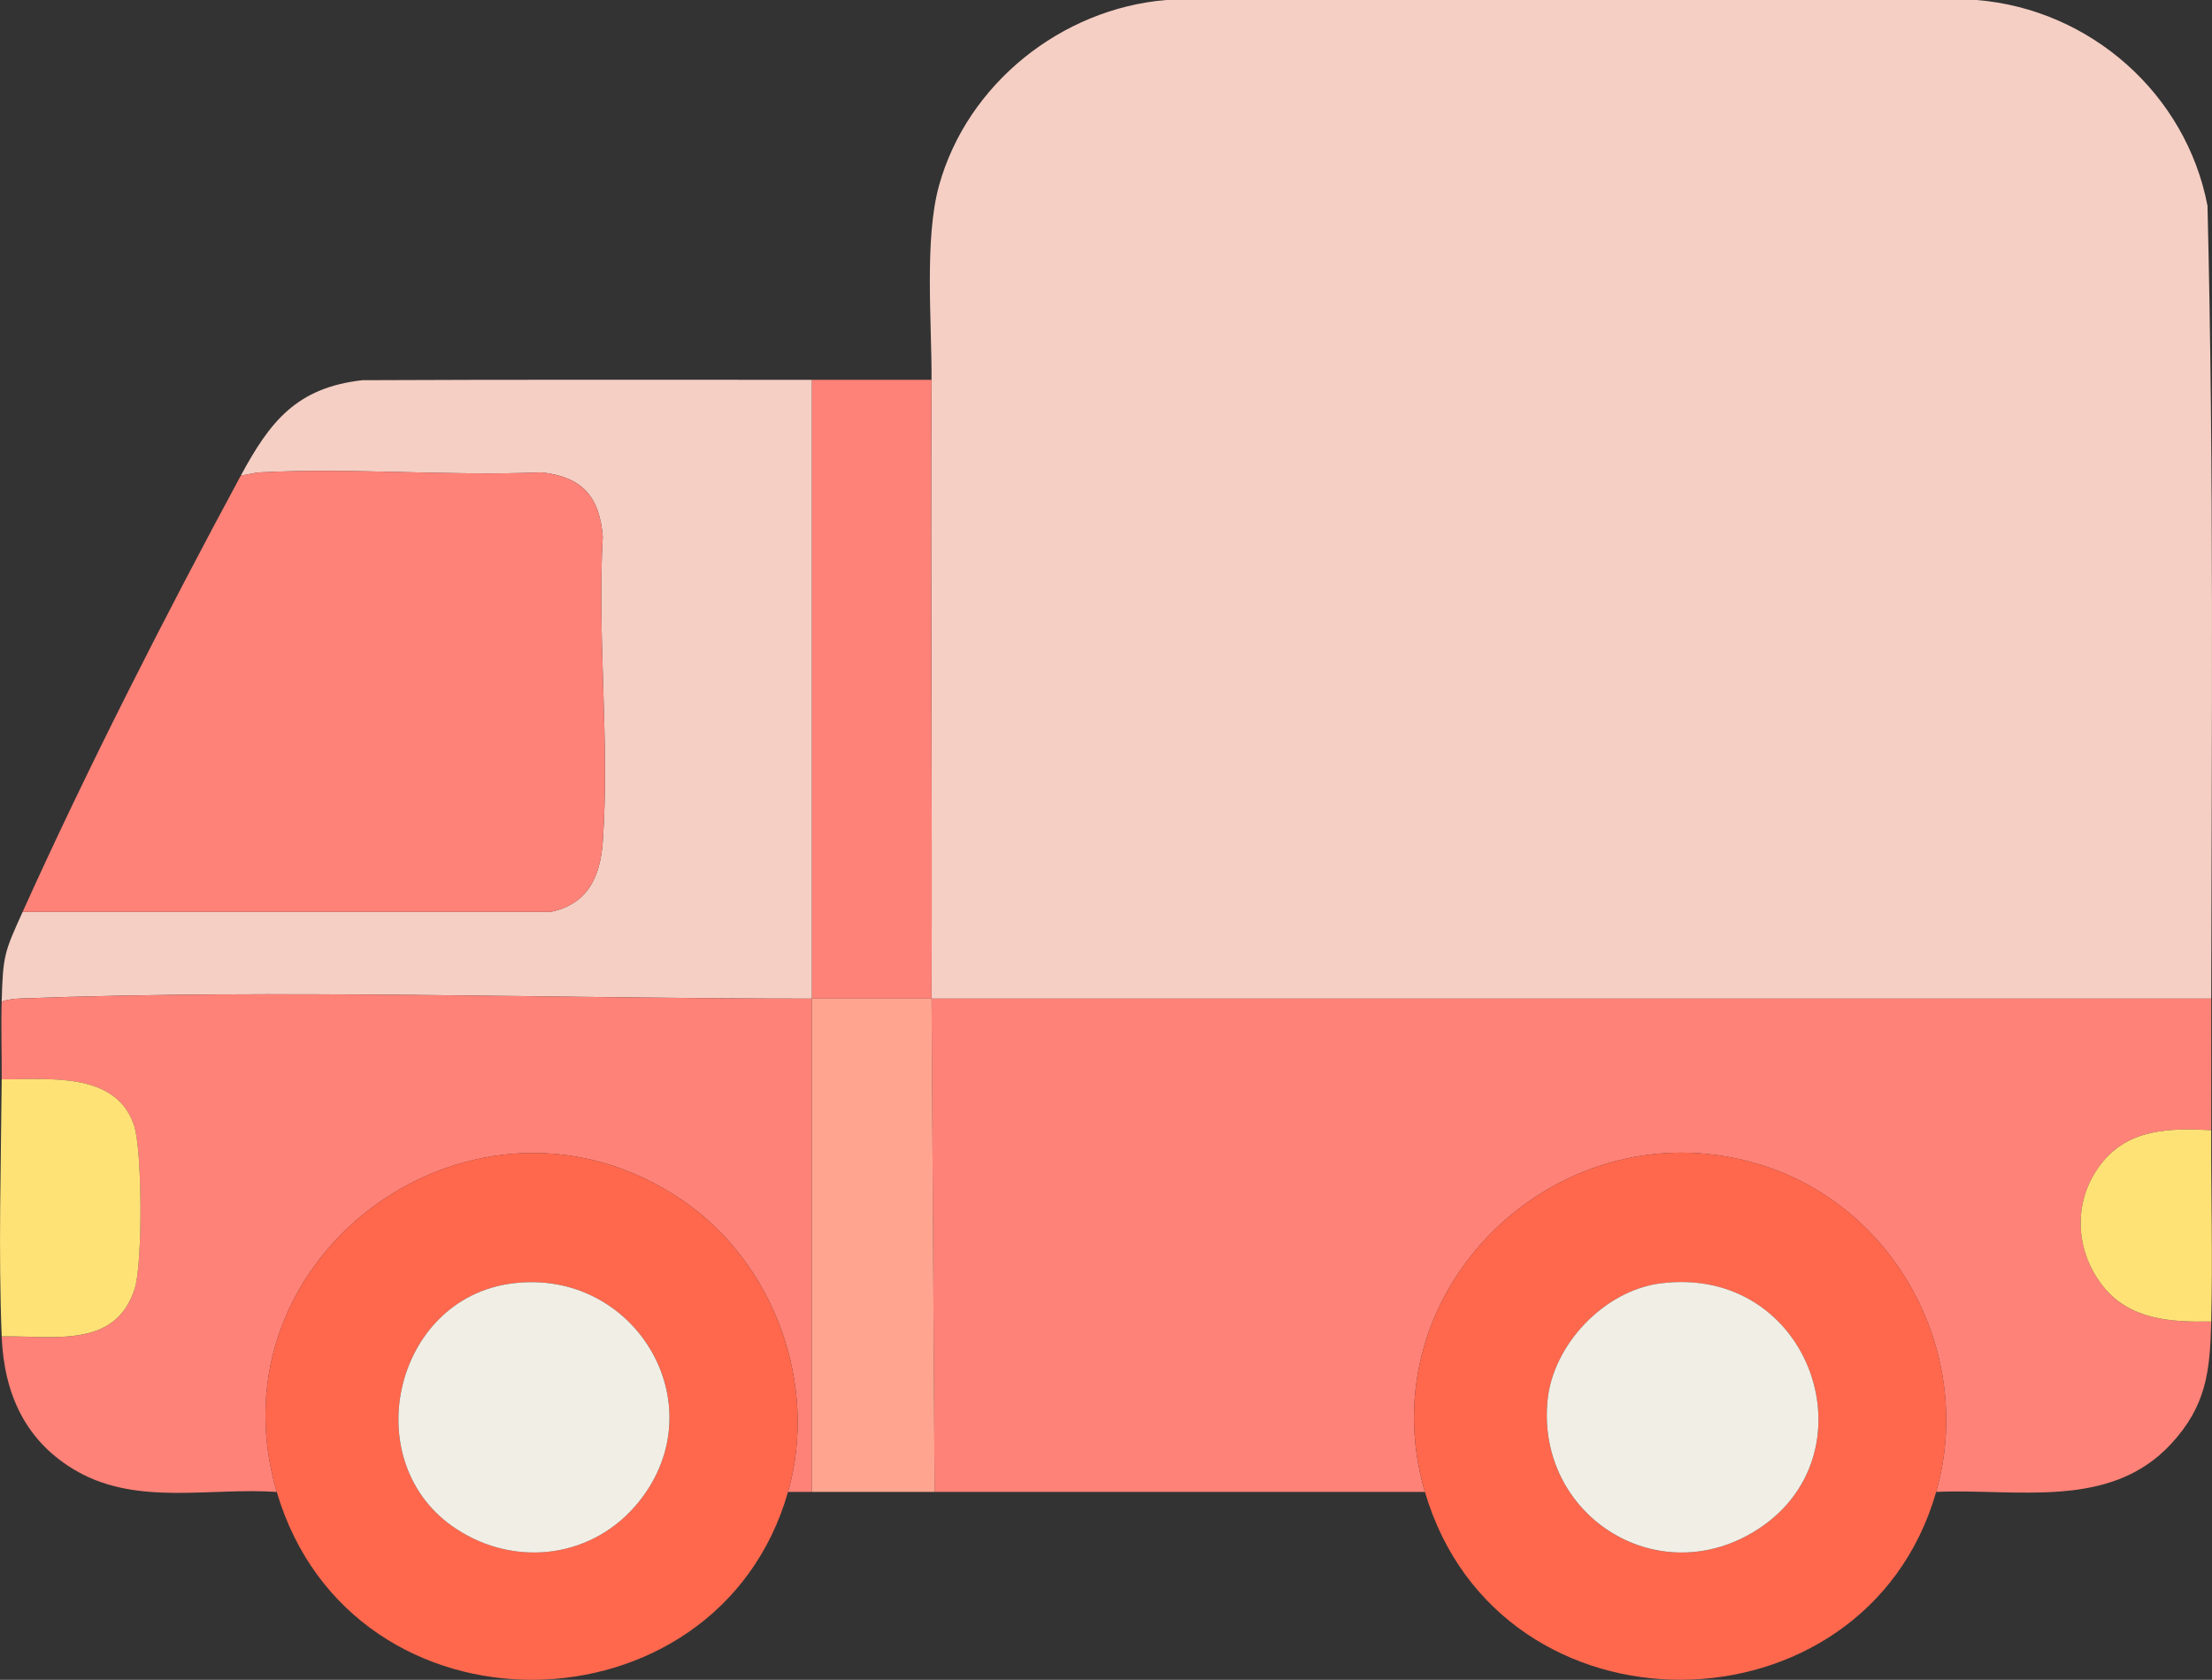
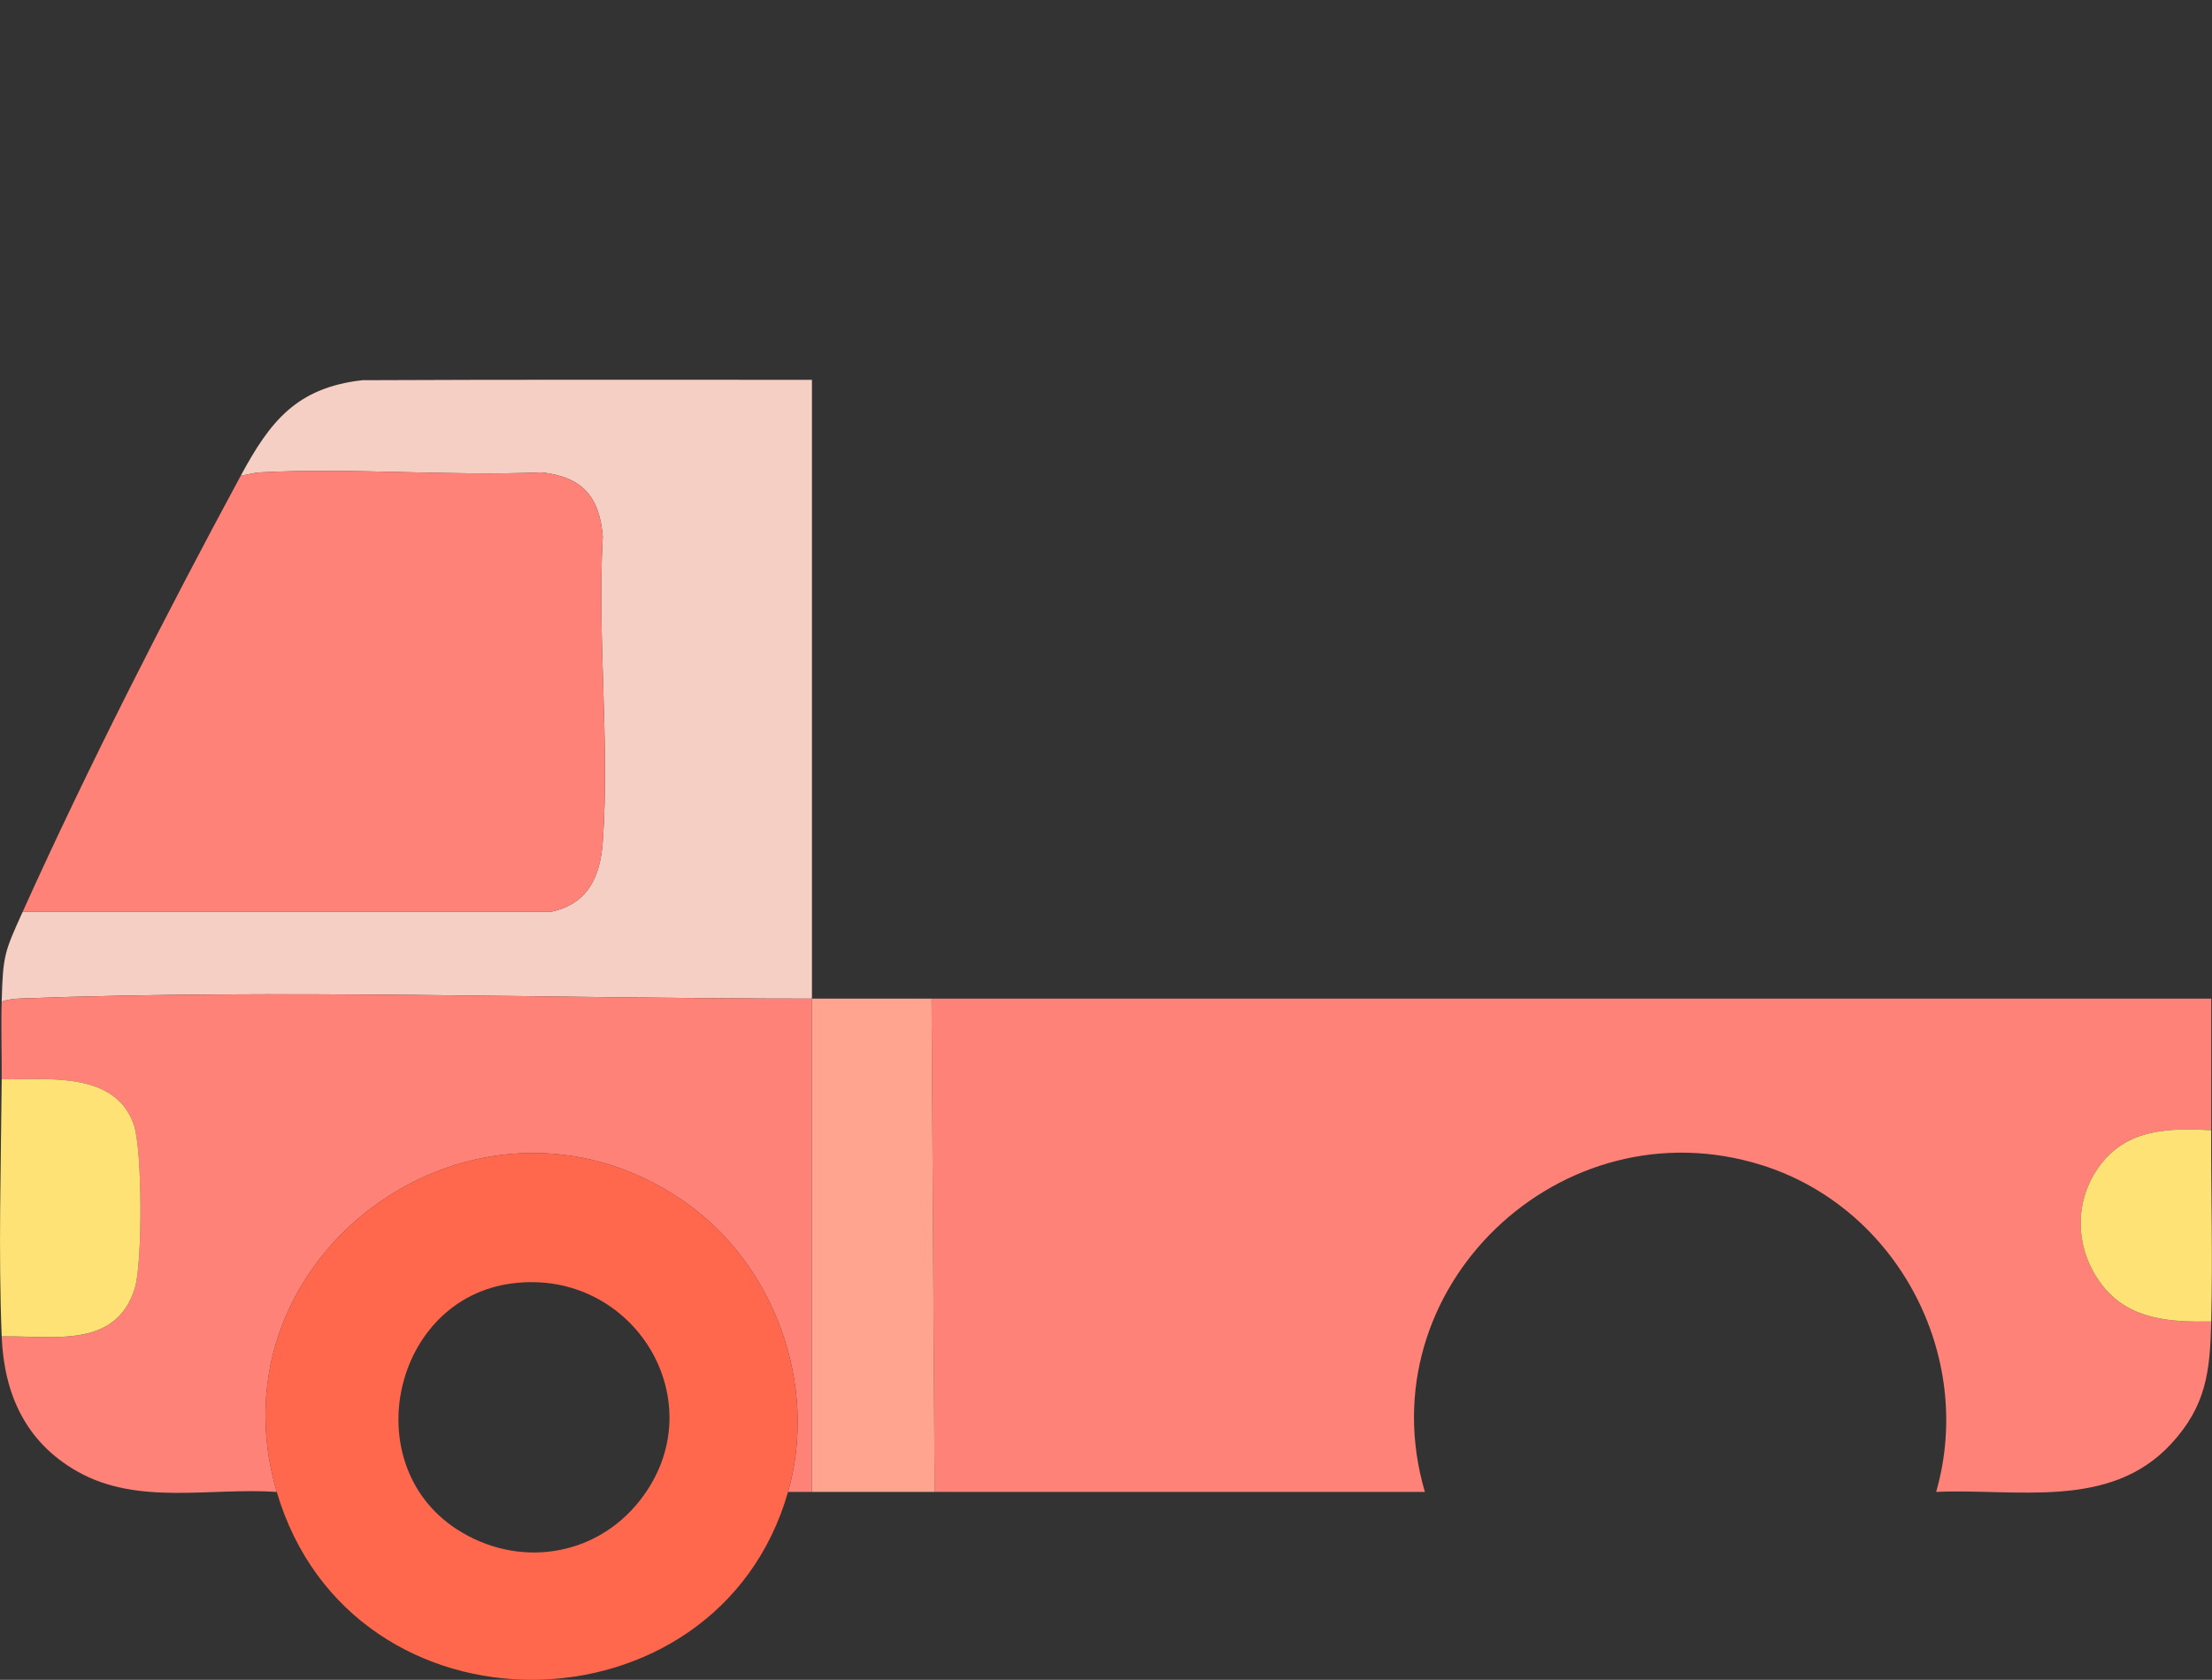
<svg xmlns="http://www.w3.org/2000/svg" viewBox="0 0 739.82 561.9" data-name="Layer 2" id="Layer_2">
  <rect x="0" y="0" width="739.82" height="561.9" fill="#333333" stroke="none" />
  <defs>
    <style>
      .cls-1 {
        fill: #f5cfc4;
      }

      .cls-2 {
        fill: #ffa58f;
      }

      .cls-3 {
        fill: #ffe276;
      }

      .cls-4 {
        fill: #ff8278;
      }

      .cls-5 {
        fill: #ff684d;
      }

      .cls-6 {
        fill: #f1eee5;
      }
    </style>
  </defs>
  <g data-name="Layer 1" id="Layer_1-2">
    <g>
-       <path d="M311.56,334.05h428c.15-88.36.92-177.03-1.25-265.25-7.19-37.43-39.2-65.71-77.2-68.8h-271.09c-35.03,2.92-66.53,28.06-75.95,62.05-4.96,17.9-2.41,45.65-2.51,64.99-.36,68.98.27,138.02,0,207Z" class="cls-1" />
      <path d="M703.15,429.96c-9.29-11.95-9.84-28.3-.59-40.41,9.2-12.04,23.02-12.22,37-11.5.05-14.65-.02-29.35,0-44h-428l1.03,165h163.97c-19.96-67.91,45.5-130.49,112.78-109.28,45.16,14.23,71.3,63.68,58.22,109.28,26.91-1.2,58.03,6.11,78.51-15.99,11.89-12.83,13.08-24.36,13.49-41.01-13.67.24-27.44-.53-36.41-12.09Z" class="cls-4" />
      <path d="M271.56,334.05V127.05c-50.11,0-100.25-.11-150.37.13-22.07,2.48-30.92,13.91-40.63,31.87,2.19-.19,4.24-.93,6.46-1.04,30.84-1.62,63.08,1.33,94.08,0,13.59,1.48,19.44,8.09,20.5,21.5-1.89,33.3,2.38,69.08,0,102.08-.86,11.86-5.11,20.92-17.54,23.46H7.56c-6.08,13.48-6.56,14.39-7,30,2.1-.76,4.21-.96,6.46-1.05,86.63-3.24,177.45.05,264.54.05Z" class="cls-1" />
      <path d="M7.02,334c-2.24.08-4.35.29-6.46,1.05-.25,8.63.07,17.36,0,26,15.21.12,38.04-2.84,44.22,15.28,2.84,8.32,2.91,46.35.27,54.72-6.42,20.38-27.66,15.65-44.49,16.01.79,19.28,8.02,35.36,25.33,45.17,20.25,11.47,44.43,5.3,66.67,6.83-23.47-79.53,67.15-144.69,135.91-97.41,30.5,20.97,45.34,61.55,35.09,97.41h8v-165c-87.09,0-177.91-3.28-264.54-.05Z" class="cls-4" />
      <path d="M201.6,281.59c2.38-32.99-1.89-68.78,0-102.08-1.06-13.4-6.91-20.01-20.5-21.5-30.99,1.32-63.24-1.63-94.08,0-2.22.12-4.27.85-6.46,1.04-25.1,46.48-51.32,97.89-73,146h176.5c12.43-2.54,16.68-11.6,17.54-23.46Z" class="cls-4" />
-       <path d="M589.35,389.76c-67.29-21.2-132.75,41.37-112.78,109.28,24.86,84.57,147.18,83.03,171,0,13.08-45.61-13.06-95.05-58.22-109.28ZM586.48,512.47c-33.07,19.86-72.52-5.98-68.91-43.91,1.79-18.8,19.04-36.86,37.75-39.25,50.79-6.5,72.5,58.34,31.16,83.16Z" class="cls-5" />
      <path d="M228.47,401.64c-68.76-47.28-159.38,17.88-135.91,97.41,25.08,84.95,147.39,82.64,171,0,10.25-35.86-4.59-76.44-35.09-97.41ZM213.98,501.96c-15.04,19.1-41.11,22.69-61.33,9.5-33.5-21.87-21.22-77.04,18.67-82.16,40.85-5.24,68.29,40.12,42.66,72.66Z" class="cls-5" />
-       <path d="M310.56,334.05h1c.27-68.98-.36-138.02,0-207h-40v207h39Z" class="cls-4" />
      <path d="M311.57,334.05h-40v165h41.03l-1.03-165Z" class="cls-2" />
      <path d="M45.06,431.04c2.64-8.37,2.57-46.4-.27-54.72-6.18-18.11-29.01-15.16-44.22-15.28-.23,28.11-1.14,58.06,0,86,16.83-.36,38.07,4.38,44.49-16.01Z" class="cls-3" />
      <path d="M702.56,389.55c-9.25,12.11-8.7,28.46.59,40.41,8.98,11.55,22.74,12.33,36.41,12.09.52-21.27-.07-42.71,0-64-13.98-.72-27.81-.54-37,11.5Z" class="cls-3" />
-       <path d="M555.32,429.3c-18.71,2.39-35.96,20.45-37.75,39.25-3.61,37.93,35.84,63.77,68.91,43.91,41.34-24.82,19.63-89.66-31.16-83.16Z" class="cls-6" />
-       <path d="M171.32,429.3c-39.89,5.12-52.17,60.29-18.67,82.16,20.22,13.2,46.29,9.61,61.33-9.5,25.62-32.54-1.82-77.9-42.66-72.66Z" class="cls-6" />
    </g>
  </g>
</svg>